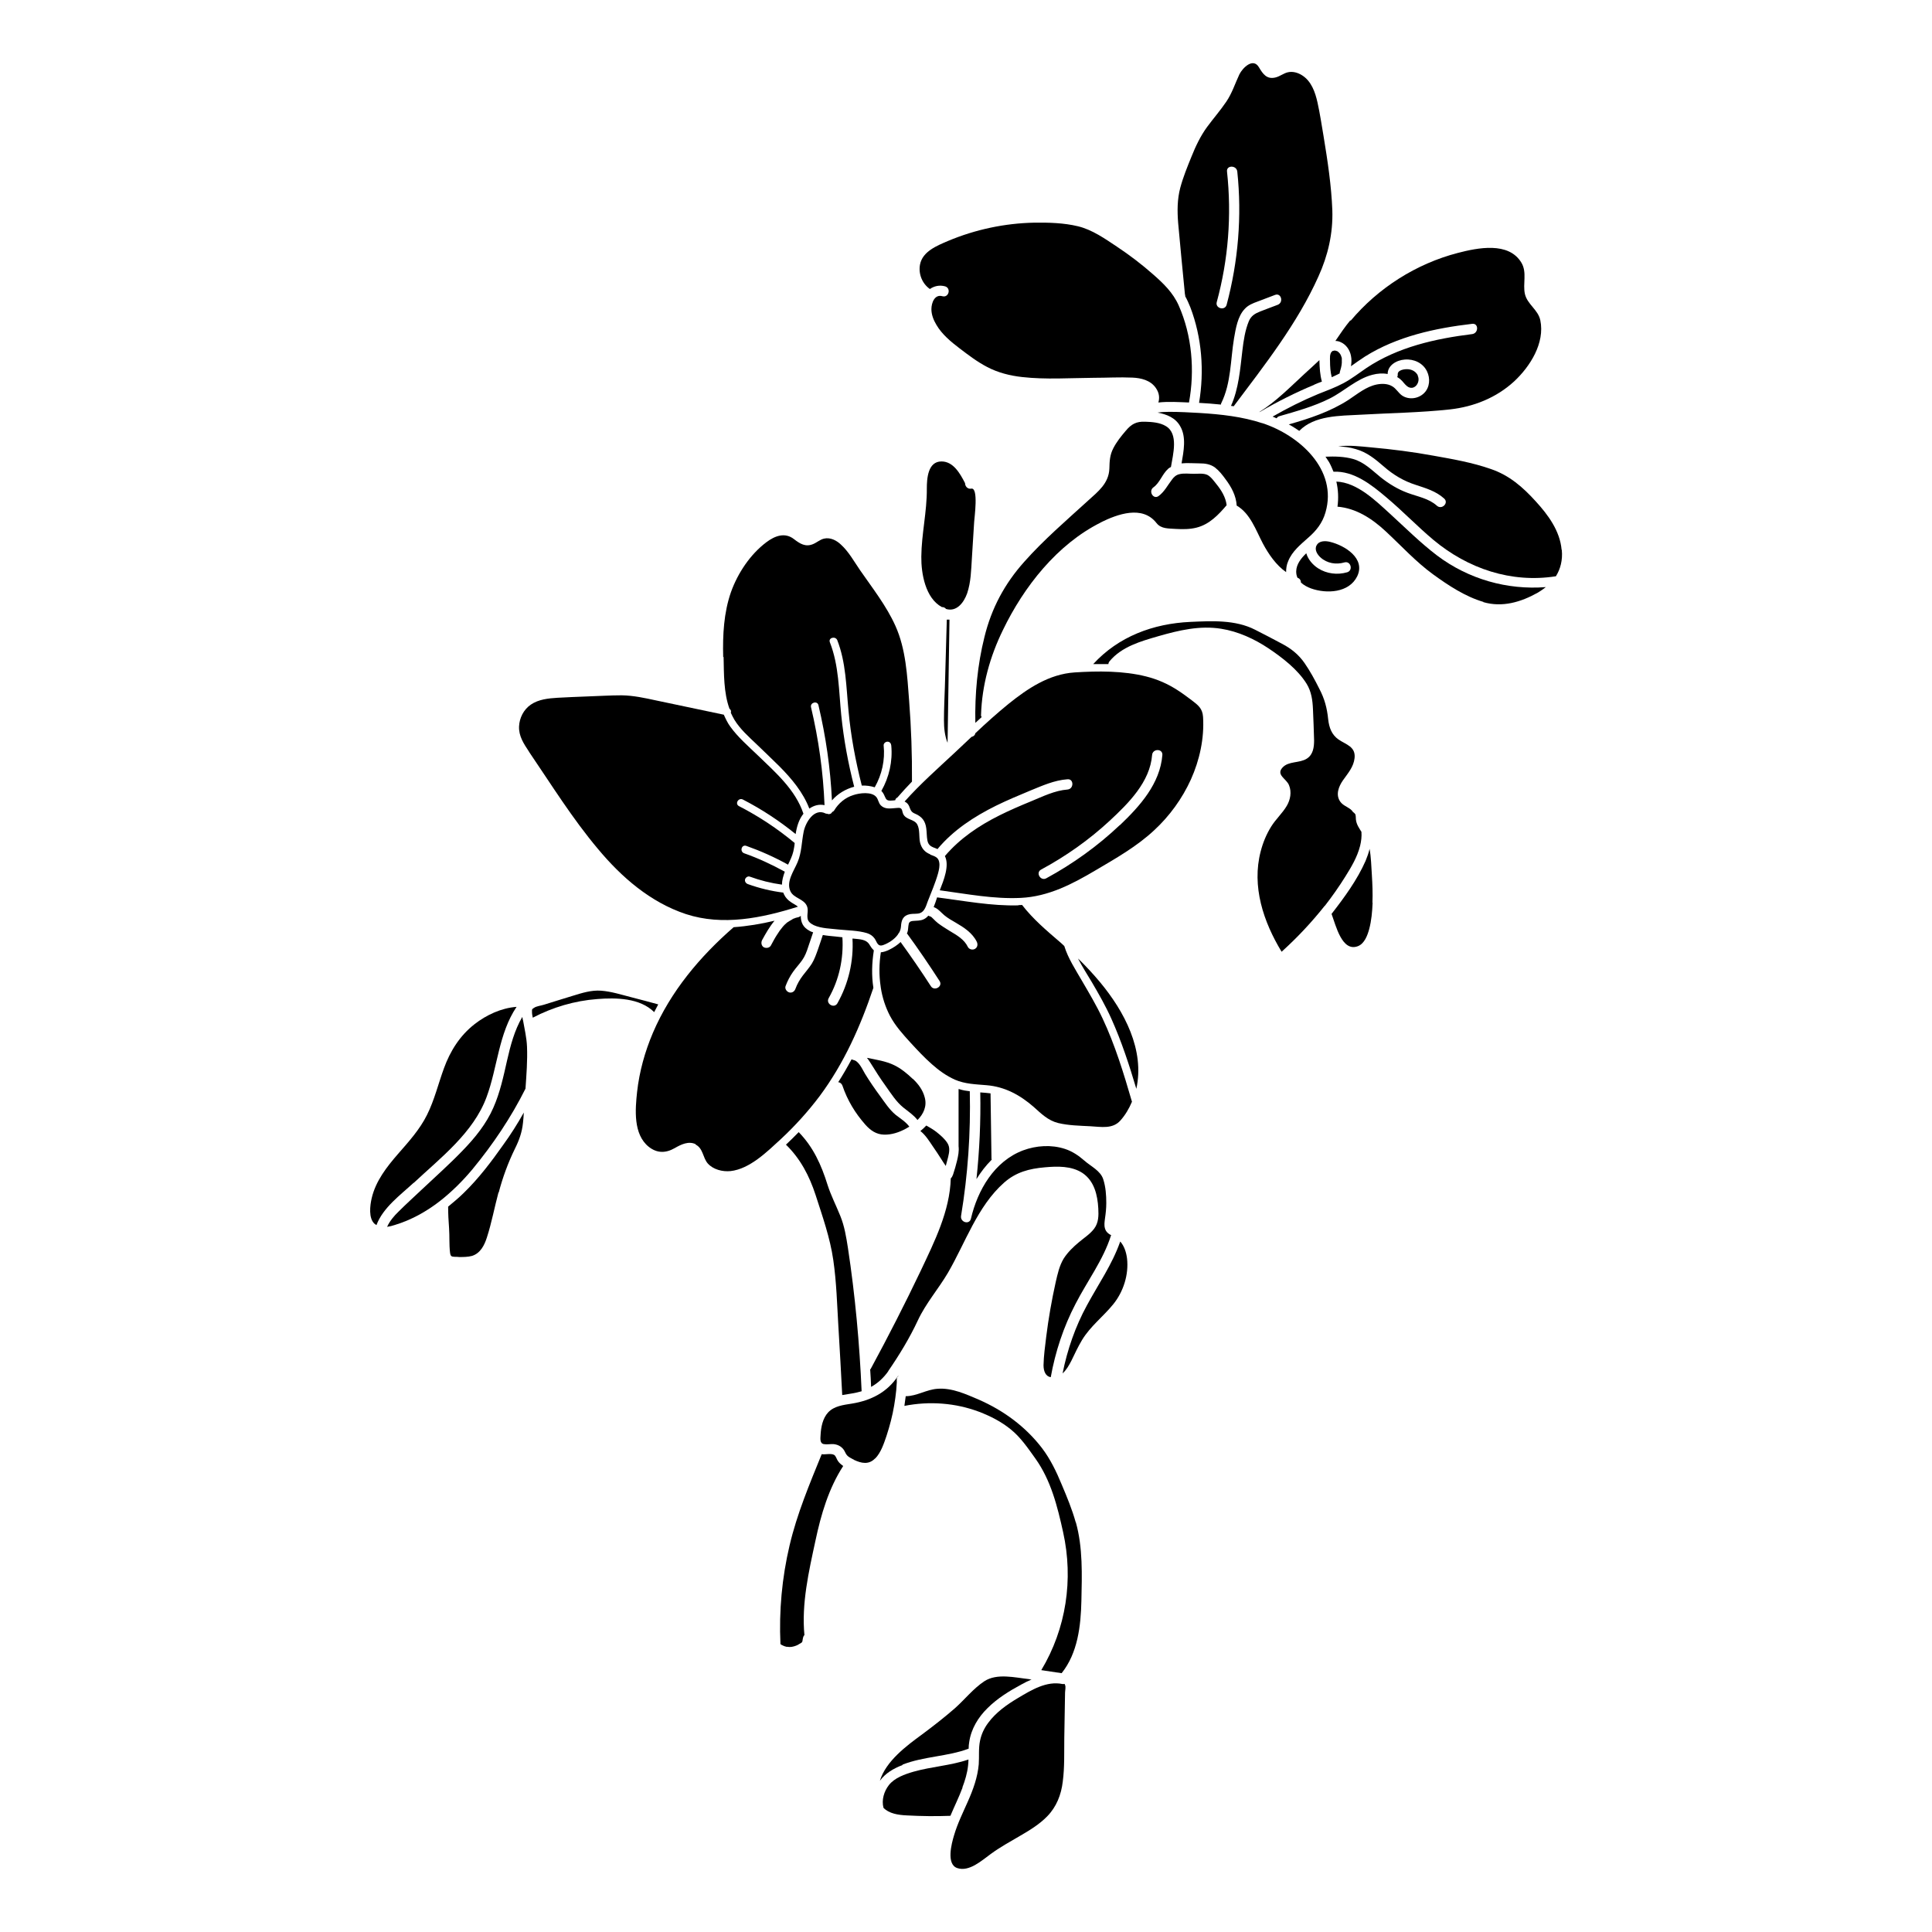
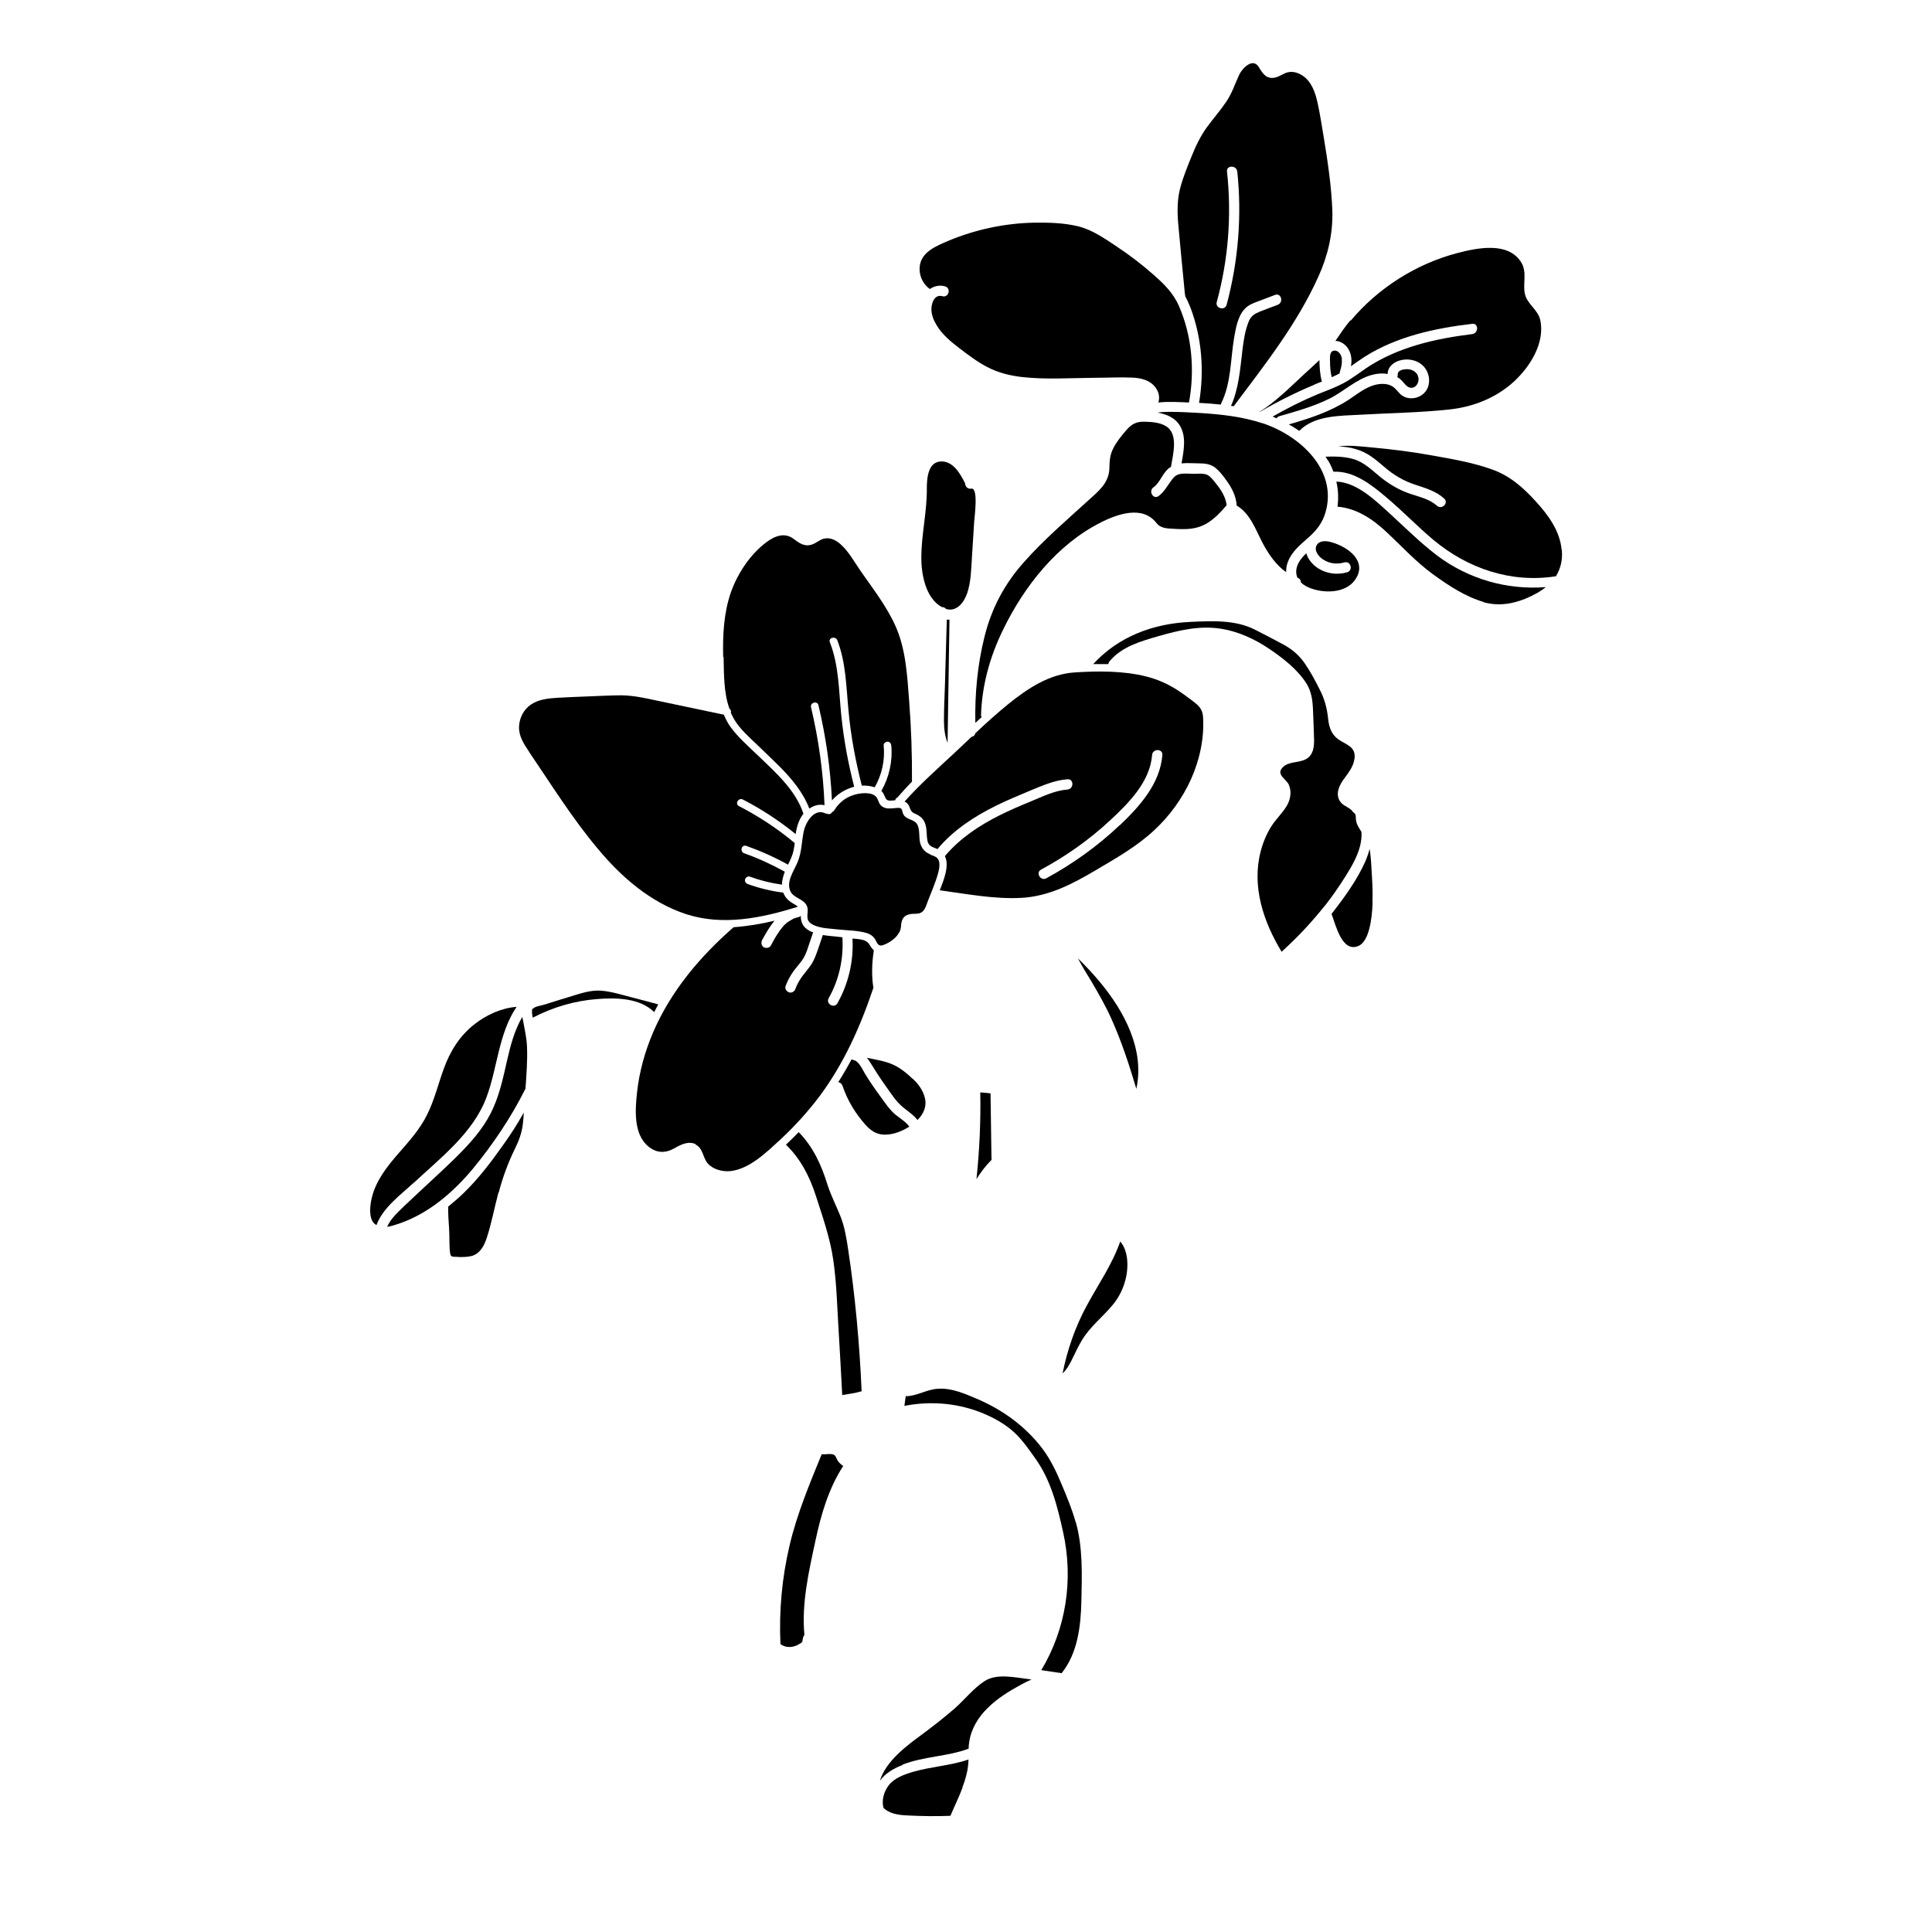
<svg xmlns="http://www.w3.org/2000/svg" fill="#000000" width="800px" height="800px" version="1.1" viewBox="144 144 512 512">
  <g>
    <path d="m335.76 318.13c0.102 4.383 0 9.422 1.562 13.703 0.352 0.203 0.504 0.656 0.352 1.059 0.301 0.656 0.605 1.258 0.957 1.863 1.512 2.469 3.727 4.434 5.793 6.398 2.066 1.965 4.133 3.981 6.195 5.996 3.223 3.273 6.195 6.801 7.859 11.133 1.258-0.855 2.621-1.211 4.031-0.906-0.352-8.766-1.562-17.434-3.578-25.945-0.301-1.258 1.664-1.812 1.965-0.555 1.965 8.312 3.176 16.727 3.578 25.242 1.512-1.762 3.629-3.023 5.894-3.629-1.613-6.246-2.769-12.543-3.426-18.941-0.656-6.5-0.605-13.199-3.023-19.348-0.453-1.211 1.461-1.715 1.965-0.555 2.316 5.945 2.367 12.344 2.973 18.641 0.605 6.699 1.863 13.352 3.527 19.902 1.16-0.051 2.316 0.102 3.426 0.453 1.914-3.375 2.769-7.203 2.367-11.082-0.051-0.555 0.504-1.008 1.008-1.008 0.605 0 0.957 0.453 1.008 1.008 0.402 4.18-0.555 8.414-2.621 12.043 0.402 0.402 0.656 0.855 0.906 1.461 0.352 0.855 0.605 1.109 1.512 1.109 0.402 0 0.855-0.051 1.258-0.102 0.051-0.301 0.25-0.605 0.555-0.707 1.258-1.461 2.57-2.871 3.879-4.231 0.051-7.203-0.203-14.359-0.754-21.461-0.504-6.602-0.855-13.652-3.629-19.801-2.367-5.289-6.098-10.027-9.371-14.762-1.562-2.266-3.023-4.938-5.09-6.801-1.16-1.109-2.82-1.965-4.484-1.562-1.059 0.25-1.914 1.059-2.922 1.461-1.965 0.805-3.426-0.102-4.988-1.309-2.418-1.914-5.09-0.906-7.356 0.805-4.281 3.223-7.559 8.16-9.371 13.199-1.914 5.492-2.215 11.387-2.066 17.18z" />
    <path d="m458.09 222.1v0.402c0.504 0.906 0.957 1.914 1.359 2.922 3.074 8.062 3.727 16.879 2.316 25.34 1.914 0.102 3.879 0.25 5.793 0.453 0-0.152 0-0.25 0.102-0.402 2.621-5.34 2.418-11.438 3.375-17.18 0.453-2.57 0.957-5.793 2.82-7.758 0.906-1.008 2.168-1.512 3.426-1.965 1.562-0.605 3.074-1.16 4.637-1.762 1.613-0.605 2.316 1.965 0.707 2.621-1.562 0.605-3.125 1.16-4.637 1.762-1.41 0.555-2.418 1.16-3.023 2.57-1.008 2.418-1.41 5.188-1.715 7.758-0.605 5.039-0.957 10.078-3.023 14.711 0.25 0 0.504 0.051 0.707 0.102 8.16-10.883 16.879-21.914 22.469-34.41 2.519-5.543 3.879-11.387 3.68-17.531-0.25-6.551-1.258-13.148-2.316-19.598-0.504-2.973-0.957-5.996-1.613-8.969-0.605-2.719-1.613-5.644-4.082-7.203-1.109-0.707-2.469-1.109-3.777-0.805-1.109 0.25-2.066 1.059-3.223 1.359-2.367 0.605-3.375-0.906-4.434-2.672-1.562-2.672-4.332 0.152-5.188 1.863-1.16 2.469-1.914 4.938-3.477 7.254s-3.426 4.434-5.09 6.699c-1.762 2.418-3.023 5.09-4.133 7.859-1.109 2.719-2.215 5.441-2.973 8.262-0.805 3.074-0.805 6.144-0.555 9.32 0.555 6.348 1.211 12.695 1.812 19.043zm11.082-32.648c-0.203-1.715 2.519-1.715 2.719 0 1.258 11.84 0.25 23.832-2.82 35.316-0.453 1.664-3.074 0.957-2.621-0.707 3.074-11.285 3.981-22.973 2.719-34.613z" />
    <path d="m282.56 414.31c0-0.25-0.102-0.504-0.152-0.805-2.066 3.527-3.125 7.559-4.031 11.539-0.957 4.231-1.863 8.516-3.629 12.496-1.863 4.281-4.836 7.961-8.113 11.336-3.527 3.68-7.356 7.055-11.082 10.578-1.965 1.863-3.981 3.68-5.894 5.594-1.258 1.211-2.367 2.519-3.074 4.082 0.707-0.102 1.461-0.301 2.066-0.504 4.332-1.309 8.312-3.527 11.891-6.297 3.223-2.519 6.098-5.391 8.664-8.465 5.441-6.602 10.227-13.703 14.055-21.363 0.25-3.68 0.555-7.406 0.402-11.133-0.102-2.418-0.656-4.637-1.059-7.004z" />
    <path d="m253.64 457.48c7.106-6.648 15.82-13.301 19.297-22.723 2.922-7.859 3.176-16.828 7.961-23.93-4.031 0.301-7.961 2.117-11.133 4.586-3.879 3.023-6.449 7.106-8.113 11.688-1.512 4.133-2.519 8.414-4.484 12.344-1.914 3.879-4.887 7.152-7.707 10.379-2.973 3.426-5.894 7.152-6.953 11.688-0.453 1.914-0.906 5.391 0.805 6.852 0.152 0.102 0.301 0.203 0.453 0.301 1.715-4.637 6.398-8.012 9.875-11.234z" />
    <path d="m284.22 343.27c5.894 8.664 11.488 17.684 18.238 25.695 6.246 7.508 13.906 14.156 23.328 17.281 9.723 3.176 20.102 1.059 29.676-1.965-0.504-0.453-1.211-0.754-1.863-1.211-0.754-0.504-1.41-1.16-1.812-2.016-0.102-0.152-0.152-0.352-0.203-0.504-3.223-0.402-6.348-1.16-9.422-2.266-0.504-0.203-0.855-0.707-0.707-1.258 0.152-0.504 0.754-0.906 1.258-0.707 2.769 1.008 5.594 1.715 8.516 2.117 0-1.16 0.352-2.316 0.754-3.426-3.477-1.914-7.055-3.578-10.781-4.887-1.211-0.453-0.707-2.367 0.555-1.965 3.828 1.359 7.559 3.023 11.082 4.988 0.555-1.16 1.109-2.266 1.41-3.527 0.152-0.754 0.301-1.461 0.352-2.215-4.535-3.777-9.473-7.055-14.762-9.773-1.16-0.605-0.152-2.316 1.008-1.762 4.988 2.57 9.672 5.644 14.008 9.168 0.301-1.965 0.855-3.879 2.066-5.391-2.117-6.398-7.457-10.984-12.191-15.566-2.469-2.367-5.141-4.684-7.152-7.457-0.754-1.008-1.258-2.117-1.762-3.223-5.996-1.258-11.941-2.519-17.938-3.777-3.023-0.656-5.996-1.309-9.117-1.359-3.074 0-6.144 0.203-9.168 0.301-2.621 0.102-5.238 0.203-7.859 0.352-2.418 0.152-4.988 0.402-7.055 1.812-1.914 1.309-3.023 3.527-3.125 5.793-0.102 2.57 1.258 4.586 2.621 6.648z" />
    <path d="m478.54 256.16c-5.34-1.762-10.984-2.367-16.625-2.719-2.672-0.152-5.391-0.301-8.062-0.301-1.059 0-2.066 0.051-3.074 0.203 2.418 0.453 4.734 1.359 5.996 3.629 1.664 2.871 0.906 6.602 0.352 9.824 1.562-0.152 3.273 0 4.734 0 1.512 0 2.922 0.203 4.133 1.109 1.109 0.855 1.965 1.965 2.769 3.074 1.562 2.066 2.82 4.383 2.973 7.004 3.629 2.117 5.09 6.551 6.953 10.078 1.512 2.82 3.477 5.691 6.144 7.559 0-0.906 0.102-1.914 0.555-2.922 1.059-2.621 3.223-4.332 5.238-6.144 2.168-1.863 3.828-3.93 4.637-6.75 3.324-11.387-7.004-20.504-16.777-23.68z" />
    <path d="m394.16 334.86c0 2.066 0.203 4.133 0.957 5.996 0.152-10.883 0.352-21.766 0.504-32.648h-0.707c-0.152 5.894-0.352 11.789-0.504 17.633-0.102 3.023-0.25 5.996-0.25 9.02z" />
    <path d="m501.01 295.66c-2.57 0.754-5.441 0.402-7.707-1.059-1.41-0.906-2.672-2.367-3.125-3.981-1.359 1.309-2.621 2.871-2.672 4.785 0 0.656 0.102 1.211 0.352 1.715 0.656 0.203 0.906 0.754 0.906 1.258 0.754 0.707 1.715 1.211 2.672 1.562 4.082 1.461 10.078 1.211 12.242-3.223 2.266-4.734-3.273-8.16-7.203-9.117-1.211-0.301-2.922-0.352-3.578 0.957-0.605 1.109 0.203 2.418 1.059 3.176 1.715 1.562 4.133 1.965 6.348 1.309 1.664-0.453 2.367 2.117 0.707 2.621z" />
    <path d="m400.3 301.25c1.008-2.973 1.059-6.144 1.258-9.27 0.203-3.223 0.402-6.449 0.605-9.672 0.051-1.059 1.211-9.168-0.754-8.816-1.008 0.203-1.664-0.656-1.664-1.461-1.309-2.519-3.074-5.742-6.246-5.742-3.629 0-3.879 4.586-3.879 7.203 0.051 6.098-1.41 11.992-1.461 18.035-0.051 4.434 1.059 10.984 5.441 13.352 0.453 0 0.855 0.152 1.109 0.504 2.82 0.855 4.734-1.715 5.594-4.133z" />
    <path d="m435.67 282.46c4.484-2.215 11.082-4.637 14.812 0.152 1.258 1.613 3.273 1.41 5.188 1.562 1.812 0.102 3.68 0.102 5.441-0.352 3.375-0.855 5.793-3.375 7.961-5.945-0.25-2.117-1.41-3.981-2.719-5.594-0.656-0.805-1.41-1.914-2.367-2.418-1.059-0.504-2.469-0.301-3.578-0.301-1.258 0-2.621-0.203-3.879 0.102-0.855 0.203-1.461 0.754-1.965 1.461-1.16 1.512-1.965 3.176-3.527 4.332-1.41 1.008-2.769-1.309-1.359-2.316 1.715-1.211 2.316-3.527 3.93-4.938 0.203-0.203 0.453-0.301 0.707-0.453 0.555-3.375 2.066-8.816-1.359-10.832-1.562-0.957-3.68-1.109-5.441-1.16-2.367-0.102-3.68 0.605-5.188 2.418-1.211 1.41-2.418 2.922-3.273 4.586-0.957 1.812-1.008 3.477-1.059 5.441-0.152 3.879-2.973 6.047-5.644 8.465-5.742 5.238-11.738 10.379-16.879 16.172-5.238 5.844-8.715 12.344-10.578 19.949-1.863 7.457-2.57 15.113-2.418 22.773 0.555-0.504 1.109-1.008 1.664-1.512-0.102-0.203-0.203-0.402-0.152-0.656 0.25-7.809 2.367-15.418 5.793-22.418 5.543-11.488 14.359-22.723 25.945-28.516z" />
    <path d="m501.87 228.86c-1.461 1.762-2.719 3.629-3.981 5.492 0.453 0 0.957 0.102 1.359 0.301 1.461 0.605 2.469 2.066 2.769 3.629 0.203 0.957 0.152 1.863 0 2.769 1.211-0.855 2.469-1.762 3.727-2.57 8.516-5.34 18.539-7.508 28.414-8.664 1.715-0.203 1.715 2.469 0 2.719-9.773 1.211-19.699 3.426-28.012 8.969-2.016 1.359-3.93 2.871-6.098 4.031s-4.535 2.016-6.801 2.922c-4.133 1.715-8.113 3.727-11.992 5.945 0.352 0.152 0.707 0.301 1.059 0.453 0.152-0.25 0.352-0.453 0.707-0.555 4.535-1.309 9.117-2.57 13.352-4.684 3.828-1.914 7.152-5.238 11.336-6.297 1.309-0.352 2.719-0.453 4.031-0.203 0-2.316 2.367-3.68 4.535-3.828 2.418-0.203 4.836 0.906 5.894 3.125 0.906 1.863 0.754 4.231-0.754 5.742-1.512 1.512-3.981 1.863-5.793 0.707-1.059-0.707-1.613-1.914-2.719-2.519-1.211-0.707-2.719-0.707-4.031-0.453-2.82 0.555-5.141 2.519-7.508 4.082-4.836 3.125-10.328 4.938-15.82 6.5 0.957 0.504 1.863 1.109 2.769 1.715 4.031-4.133 10.781-3.981 16.172-4.281 7.91-0.453 15.922-0.555 23.781-1.41 6.297-0.707 12.242-3.074 16.977-7.406 4.231-3.93 8.211-10.176 6.953-16.223-0.605-2.82-3.426-4.18-4.082-6.953-0.605-2.719 0.605-5.691-0.906-8.262-3.375-5.691-11.637-3.981-16.879-2.621-11.035 2.871-21.109 9.27-28.414 17.984z" />
-     <path d="m425.95 590.29h-0.352c-4.231-0.906-8.312 1.613-11.789 3.68-2.973 1.762-5.894 3.828-7.961 6.648-1.008 1.359-1.762 2.922-2.117 4.637-0.453 2.066-0.203 4.231-0.352 6.297-0.301 3.426-1.461 6.648-2.871 9.824-1.309 2.973-2.769 5.894-3.68 9.02-0.656 2.168-2.117 7.656 0.855 8.664 3.176 1.059 6.5-2.016 8.867-3.727 2.469-1.812 5.141-3.273 7.809-4.836 2.519-1.461 5.09-3.023 7.152-5.141 2.469-2.519 3.727-5.742 4.133-9.219 0.504-3.828 0.352-7.707 0.402-11.586 0.051-3.981 0.152-8.012 0.203-11.992 0-0.453 0.25-1.562 0-2.016-0.203-0.402 0-0.203-0.25-0.301z" />
    <path d="m440.86 473.05c-2.117 6.047-5.793 11.285-8.816 16.879-3.074 5.644-5.188 11.738-6.449 18.035 1.008-0.906 1.715-2.168 2.316-3.324 0.906-1.863 1.762-3.727 2.82-5.492 2.215-3.68 5.594-6.195 8.262-9.473 2.719-3.324 4.18-7.91 3.68-12.191-0.203-1.562-0.707-3.223-1.762-4.434z" />
    <path d="m495.12 384.03c1.914-2.469 3.727-5.039 5.391-7.707 1.613-2.57 3.176-5.188 3.93-8.16 0.301-1.211 0.453-2.519 0.352-3.727-0.203-0.352-0.453-0.656-0.656-1.059-0.402-0.656-0.707-1.359-0.805-2.168-0.051-0.402 0-0.805-0.102-1.211v-0.102c-0.102-0.203-0.25-0.352-0.402-0.504-0.203-0.102-0.352-0.25-0.402-0.402-0.25-0.25-0.453-0.504-0.707-0.656-0.855-0.605-1.863-0.957-2.519-1.863-1.309-1.812-0.453-4.031 0.707-5.691 1.309-1.863 2.82-3.527 3.074-5.894 0.301-3.023-2.215-3.527-4.231-4.887-1.863-1.309-2.519-3.176-2.769-5.391-0.301-2.973-0.957-5.441-2.367-8.113-1.16-2.316-2.418-4.637-3.879-6.75-1.562-2.266-3.578-3.879-5.996-5.141-2.367-1.258-4.734-2.519-7.152-3.727-5.238-2.672-11.438-2.316-17.129-2.066-9.875 0.453-19.043 3.879-25.746 11.184h2.066 1.965c0-0.25 0.102-0.504 0.301-0.754 3.223-3.879 8.262-5.289 12.949-6.648 5.441-1.562 10.984-2.871 16.625-1.965 4.484 0.707 8.766 2.672 12.543 5.188 3.68 2.469 7.758 5.594 10.125 9.422 1.258 2.066 1.562 4.332 1.664 6.699 0.102 2.769 0.25 5.492 0.301 8.262 0 1.812-0.25 3.777-1.914 4.836-1.914 1.258-4.836 0.605-6.449 2.367-1.812 1.965 1.059 2.973 1.715 4.684 0.754 1.812 0.352 3.879-0.605 5.492-1.16 1.965-2.922 3.527-4.133 5.492-1.258 2.016-2.168 4.231-2.769 6.551-2.418 9.27 0.707 18.641 5.543 26.602 4.133-3.727 7.961-7.809 11.438-12.191z" />
    <path d="m276.16 460.05c1.059-4.031 2.469-7.859 4.281-11.586 1.16-2.316 1.914-4.434 2.168-7.004 0.102-0.855 0.152-1.715 0.203-2.621-1.664 2.973-3.477 5.844-5.492 8.613-3.125 4.434-6.449 8.816-10.328 12.594-1.309 1.309-2.769 2.519-4.231 3.727 0 1.914 0.102 3.828 0.25 5.742 0.152 2.117 0 4.281 0.25 6.398 0.152 1.059 0.352 1.109 1.309 1.16 0.352 0 0.754 0 1.109 0.051 1.16 0 2.316 0 3.426-0.301 2.215-0.707 3.273-2.82 3.93-4.887 1.258-3.879 2.016-8.012 3.074-11.941z" />
    <path d="m507.71 383.22c0.102-2.469 0-4.887-0.152-7.356-0.152-2.266-0.203-4.684-0.605-6.902-0.25 1.109-0.656 2.168-1.059 3.176-2.215 5.039-5.644 9.723-9.02 14.055 1.16 3.125 2.769 10.125 6.953 8.566 1.762-0.656 2.57-2.871 3.023-4.535 0.605-2.266 0.805-4.637 0.906-7.004z" />
    <path d="m399.04 617.7c0.707-1.863 1.309-3.828 1.512-5.844 0.051-0.504 0.102-1.008 0.102-1.562-4.734 1.613-9.773 1.863-14.559 3.223-2.266 0.656-5.039 1.613-6.551 3.578-1.258 1.613-1.965 3.93-1.41 5.996 1.461 1.512 3.828 1.914 6.297 2.016 3.828 0.203 7.609 0.25 11.438 0.102 1.059-2.519 2.266-4.938 3.223-7.508z" />
-     <path d="m375.92 530.54c1.562-1.613 2.316-3.981 3.023-6.047 0.855-2.621 1.562-5.289 2.016-8.012 0.25-1.359 0.402-2.719 0.555-4.082 0.051-0.707 0.102-1.41 0.152-2.117 0-0.656-0.152-1.258 0.453-1.613h-0.152c-2.871 4.332-7.203 6.5-12.242 7.305-2.168 0.352-4.637 0.605-6.246 2.316-1.461 1.562-1.914 3.93-2.016 5.996-0.051 0.906-0.25 2.215 0.855 2.418 0.805 0.152 1.715-0.051 2.57 0 1.008 0.102 1.914 0.504 2.57 1.309 0.352 0.402 0.504 0.906 0.754 1.309 0.352 0.555 0.754 0.805 1.309 1.109 0.203 0.102 0.402 0.203 0.555 0.301 0.102 0 0.203 0.102 0.25 0.152 1.914 0.906 3.93 1.359 5.594-0.402z" />
    <path d="m367.4 532.45c-0.504-0.352-1.008-0.754-1.359-1.309-0.301-0.402-0.504-1.258-0.957-1.562-0.855-0.504-2.316-0.051-3.324-0.203-3.223 7.91-6.551 15.82-8.516 24.184-2.016 8.566-2.82 17.332-2.418 26.148 0.203 0.152 0.453 0.301 0.707 0.402 0.051 0 0.352 0.152 0.504 0.203 0.102 0 0.25 0.051 0.352 0.102h0.203c0.906 0.152 1.613 0 2.519-0.352-0.102 0 0.152-0.051 0.203-0.102 0.102-0.051 0.25-0.102 0.352-0.203 0.203-0.102 0.402-0.25 0.605-0.352 0 0 0.25-0.152 0.152-0.102l0.152-0.152v-0.102h0.051c0.102-0.402 0.102-1.109 0.402-1.562 0-0.051 0.102-0.102 0.152-0.152-0.805-8.363 1.16-16.879 2.922-25.039 1.461-6.902 3.477-13.805 7.356-19.801h-0.102z" />
    <path d="m328.3 447.3c2.066 1.008 1.914 3.477 3.273 5.039 1.461 1.613 3.879 2.215 5.996 2.016 5.141-0.555 9.773-5.188 13.402-8.516 3.727-3.477 7.152-7.254 10.227-11.336 6.449-8.664 10.832-18.488 14.258-28.719-0.504-3.223-0.402-6.551 0.102-9.773 0-0.102 0-0.203-0.051-0.25-0.352-0.301-0.656-0.707-0.957-1.211-0.906-1.715-2.719-1.613-4.434-1.812h-0.203c0.352 5.945-1.059 11.941-3.981 17.129-0.855 1.512-3.176 0.152-2.316-1.359 2.769-4.887 3.981-10.48 3.629-16.121l-1.812-0.203c-1.109-0.102-2.266-0.203-3.375-0.402-0.453 1.309-0.855 2.621-1.309 3.879-0.453 1.258-0.906 2.57-1.613 3.727-0.707 1.109-1.562 2.066-2.367 3.125-0.805 1.059-1.512 2.266-1.965 3.527-0.25 0.707-0.906 1.16-1.664 0.957-0.656-0.203-1.211-0.957-0.957-1.664 0.504-1.359 1.16-2.621 2.016-3.828 0.754-1.059 1.613-1.965 2.367-3.023 0.754-1.059 1.211-2.266 1.613-3.527 0.453-1.309 0.855-2.57 1.309-3.879-0.301-0.102-0.656-0.203-0.957-0.402-1.715-0.906-2.316-2.215-2.316-3.981-0.152 0.152-0.352 0.301-0.555 0.352-0.453 0.102-0.906 0.203-1.309 0.402h-0.102s-0.203 0.152-0.301 0.203c-0.203 0.102-0.402 0.25-0.605 0.352-0.203 0.102-0.352 0.25-0.555 0.352-0.102 0.102 0.102-0.102-0.102 0.051-0.102 0.102-0.203 0.152-0.301 0.25-0.352 0.301-0.656 0.605-0.906 0.906-0.605 0.707-1.109 1.41-1.664 2.316-0.555 0.855-1.008 1.762-1.512 2.672-0.352 0.656-1.211 0.805-1.863 0.504-0.656-0.352-0.805-1.211-0.504-1.863 0.957-1.762 2.016-3.629 3.324-5.188-3.578 0.855-7.203 1.461-10.832 1.715-8.918 7.758-16.727 17.027-21.41 28.012-2.117 4.988-3.578 10.227-4.18 15.617-0.504 4.684-1.059 11.234 3.074 14.559 2.215 1.762 4.535 1.715 6.902 0.352 1.664-0.957 3.68-1.965 5.594-1.008z" />
    <path d="m390.43 220.59c1.16-0.805 2.57-1.109 4.031-0.707 1.664 0.504 0.957 3.074-0.707 2.621-2.066-0.605-2.922 1.762-2.922 3.426 0 1.461 0.555 2.871 1.309 4.133 1.461 2.519 3.828 4.484 6.144 6.246s4.684 3.578 7.305 4.938c2.871 1.512 6.047 2.316 9.27 2.672 6.297 0.707 12.695 0.25 19.043 0.203 3.375 0 6.801-0.203 10.176-0.051 2.367 0.102 4.836 0.707 6.246 2.769 0.906 1.309 1.008 2.621 0.656 3.828 2.672-0.301 5.492-0.102 8.113 0 1.562-8.516 0.805-17.734-2.719-25.695-1.512-3.426-4.082-5.894-6.852-8.312-2.973-2.621-6.144-5.039-9.473-7.254-3.176-2.117-6.602-4.535-10.379-5.441-3.727-0.906-7.758-1.008-11.586-0.957-7.809 0.152-15.617 1.812-22.824 4.836-2.922 1.258-6.801 2.769-7.457 6.297-0.453 2.469 0.605 5.039 2.621 6.449z" />
    <path d="m317.38 412.19c0.352-0.656 0.707-1.359 1.059-2.016-2.418-0.656-4.785-1.309-7.203-1.914-2.57-0.656-5.238-1.512-7.91-1.715-2.621-0.203-5.09 0.605-7.559 1.359-2.57 0.805-5.141 1.562-7.656 2.367-0.754 0.25-1.914 0.352-2.57 0.805-0.605 0.402-0.555 0.301-0.555 1.109 0 0.504 0.102 1.008 0.203 1.512 5.289-2.769 11.082-4.484 17.078-4.938 4.988-0.402 11.336-0.301 15.113 3.477z" />
    <path d="m383.17 611.65c5.644-2.215 11.891-2.117 17.531-4.231 0-0.605 0.051-1.16 0.152-1.762 0.504-3.477 2.367-6.551 4.836-8.969 2.57-2.57 5.742-4.535 8.918-6.246 0.906-0.504 1.812-0.957 2.769-1.359-0.25 0-0.504-0.051-0.707-0.102-3.68-0.402-8.465-1.613-11.789 0.555-2.922 1.914-5.238 4.887-7.859 7.203-2.769 2.418-5.691 4.684-8.664 6.902-4.133 3.023-9.574 7.055-11.184 12.293 1.461-2.016 3.629-3.273 5.996-4.18z" />
    <path d="m497.43 236.96s-0.152 0-0.25 0.051h-0.051s-0.152 0.152-0.152 0.152c-0.051 0.051-0.152 0.152-0.152 0.152-0.051 0.102-0.102 0.203-0.152 0.25l-0.102 0.301c0 0.152-0.102 0.301-0.102 0.504v0.25c0 0.352-0.051 0.707 0 1.008 0 1.512 0.102 2.922 0.453 4.332 0.707-0.301 1.41-0.656 2.117-1.008v-0.25c0.25-0.805 0.504-1.715 0.555-2.519v-1.211c0-0.051-0.051-0.352-0.102-0.352 0-0.152-0.102-0.301-0.152-0.453-0.152-0.402-0.504-0.805-0.957-1.109h-0.102s-0.152-0.102-0.203-0.102c-0.102 0-0.152 0-0.25-0.051h-0.25z" />
    <path d="m406.5 433.75c-0.906-0.102-1.812-0.203-2.719-0.25 0.152 7.656-0.203 15.367-1.008 22.973 1.16-1.863 2.469-3.578 4.031-5.141 0-0.102-0.051-0.152-0.051-0.25-0.102-5.793-0.152-11.539-0.25-17.332z" />
    <path d="m429.07 547.41c-0.957-3.426-2.316-6.699-3.68-9.926-1.41-3.426-3.023-6.801-5.289-9.773-4.383-5.691-10.176-9.926-16.727-12.797-3.426-1.461-7.152-3.176-10.934-2.871-2.973 0.203-5.492 1.965-8.414 1.965-0.102 0.855-0.25 1.715-0.352 2.57 6.602-1.309 13.504-0.805 19.801 1.562 3.023 1.16 5.894 2.621 8.414 4.684 2.621 2.117 4.586 5.039 6.5 7.707 4.133 5.793 5.844 12.695 7.356 19.547 2.769 12.496 0.805 25.543-5.793 36.527 1.359 0.203 2.672 0.402 4.031 0.605 0.402 0.051 0.906 0.102 1.359 0.203 4.281-5.34 5.09-12.543 5.238-19.195 0.152-6.852 0.402-14.105-1.461-20.758z" />
    <path d="m370.02 424.84s-0.203-0.051-0.352-0.102c-1.109 2.066-2.266 4.082-3.527 6.047 0.453 0.051 0.906 0.352 1.109 0.906 1.309 3.879 3.375 7.305 6.098 10.379 1.359 1.512 2.871 2.57 4.938 2.621 2.016 0.051 3.981-0.605 5.742-1.562 0.301-0.203 0.656-0.352 0.957-0.555-0.957-1.309-2.418-2.168-3.68-3.176-1.613-1.359-2.82-3.223-4.031-4.887-1.41-1.914-2.769-3.879-4.031-5.945-0.707-1.16-1.664-3.527-3.223-3.68z" />
    <path d="m429.72 398.09c1.109 2.117 2.418 4.18 3.629 6.195 1.863 3.176 3.68 6.348 5.188 9.723 2.672 5.945 4.734 12.242 6.602 18.539 2.266-10.328-3.176-20.504-9.621-28.266-1.812-2.168-3.727-4.231-5.742-6.195z" />
    <path d="m537.09 303.57c5.039 1.461 9.977 0 14.461-2.519 0.754-0.453 1.461-0.957 2.117-1.461-10.277 0.805-20.504-2.117-28.816-8.363-4.434-3.375-8.363-7.305-12.496-11.082-3.828-3.477-8.715-8.312-14.207-8.516 0.504 2.168 0.605 4.383 0.301 6.648 4.938 0.402 9.168 3.176 12.746 6.5 4.18 3.879 7.961 8.062 12.594 11.438 4.031 2.922 8.516 5.894 13.352 7.305z" />
    <path d="m557.84 289.66c-0.453-4.988-3.578-9.219-6.852-12.797-3.426-3.777-7.004-6.902-11.891-8.566-4.887-1.715-10.078-2.621-15.164-3.527-5.492-1.008-11.035-1.715-16.625-2.215-2.769-0.25-5.844-0.656-8.664-0.25 1.562 0.051 3.125 0.25 4.637 0.707 2.922 0.805 5.141 2.621 7.406 4.586 2.519 2.215 5.289 3.879 8.465 4.887 2.719 0.906 5.391 1.664 7.559 3.629 1.309 1.16-0.605 3.074-1.914 1.914-2.168-1.965-5.141-2.418-7.809-3.426-2.57-0.957-4.887-2.367-7.055-4.082-2.367-1.914-4.383-4.031-7.356-4.887-2.367-0.656-4.836-0.707-7.305-0.605 0.301 0.504 0.656 0.957 0.957 1.461 0.453 0.805 0.805 1.664 1.16 2.519 5.391-0.25 10.027 3.426 13.957 6.75 4.332 3.629 8.211 7.707 12.543 11.336 9.117 7.609 20.605 11.488 32.445 9.621 1.211-1.965 1.812-4.281 1.562-6.953z" />
    <path d="m459.6 350.57c2.316-5.141 3.578-10.934 3.223-16.574-0.152-2.266-1.309-3.125-3.023-4.434-1.211-0.906-2.418-1.812-3.68-2.621-2.621-1.715-5.391-2.922-8.414-3.68-6.047-1.512-12.746-1.461-18.941-1.059-6.75 0.453-12.395 4.231-17.531 8.363-3.023 2.469-5.945 5.09-8.766 7.758-0.102 0.555-0.504 0.855-1.008 0.957-1.461 1.359-2.922 2.769-4.383 4.133-4.535 4.231-9.219 8.363-13.352 13 0.203 0.102 0.352 0.203 0.555 0.352 0.301 0.25 0.504 0.555 0.656 0.906 0.402 0.957 0.453 1.512 1.562 1.965 1.812 0.754 2.719 1.914 2.973 3.879 0.152 1.059 0.102 2.168 0.301 3.223 0.301 1.461 1.16 1.664 2.418 2.168 0.102 0 0.203 0.102 0.301 0.152v-0.102c4.18-4.988 9.672-8.566 15.469-11.438 2.973-1.461 5.996-2.719 9.02-3.981 3.223-1.309 6.398-2.769 9.926-3.023 1.715-0.152 1.715 2.57 0 2.719-3.375 0.25-6.602 1.863-9.672 3.125-2.82 1.16-5.644 2.367-8.363 3.727-5.441 2.719-10.48 6.098-14.461 10.781 1.258 2.519-0.301 6.398-1.359 9.07 7.106 0.957 14.309 2.367 21.461 2.016 7.356-0.352 13.703-3.68 19.902-7.356 5.391-3.176 10.883-6.297 15.469-10.578 4.082-3.777 7.406-8.363 9.723-13.453zm-18.844 12.09c-5.844 5.543-12.445 10.277-19.496 14.105-1.512 0.805-2.871-1.512-1.359-2.316 6.551-3.527 12.695-7.859 18.188-12.949 4.988-4.637 10.68-10.277 11.234-17.434 0.152-1.715 2.82-1.715 2.719 0-0.605 7.609-5.945 13.551-11.234 18.59z" />
    <path d="m390.48 370.38c-1.461-0.555-2.316-1.664-2.672-3.176-0.301-1.461 0-3.324-0.707-4.684-0.805-1.512-3.023-1.16-3.777-2.871-0.25-0.555-0.152-1.309-0.805-1.512-0.301-0.102-0.754 0-1.059 0-0.707 0.051-1.461 0.152-2.168 0.102-0.707-0.051-1.359-0.301-1.863-0.805-0.605-0.605-0.656-1.512-1.16-2.168-1.211-1.562-4.535-1.109-6.144-0.555-2.117 0.656-3.879 2.117-5.039 4.031-0.152 0.25-0.352 0.352-0.555 0.453-0.152 0.301-0.402 0.555-0.855 0.555-0.152 0-0.301 0-0.453-0.102-0.152 0-0.352 0-0.504-0.102-3.023-1.461-5.289 2.519-5.742 4.887-0.555 2.719-0.504 5.441-1.613 8.062-0.957 2.316-3.125 5.188-1.863 7.758 0.906 1.812 3.477 1.914 4.332 3.828 0.453 1.059 0.051 2.016 0.152 3.074 0.051 1.059 0.805 1.562 1.664 2.016 2.016 0.906 4.484 0.906 6.648 1.16 2.418 0.25 5.141 0.25 7.457 0.957 0.805 0.25 1.512 0.707 2.016 1.41 0.656 0.906 0.754 2.266 2.266 1.762 1.41-0.504 3.023-1.512 3.93-2.82 0.051-0.152 0.152-0.301 0.301-0.453 0.301-0.504 0.453-1.059 0.504-1.664 0.102-1.715 0.555-2.922 2.418-3.273 0.855-0.152 1.762 0 2.57-0.25 1.258-0.402 1.664-1.914 2.066-3.023 0.957-2.469 2.066-4.988 2.769-7.508 0.25-0.957 0.504-2.016 0.301-3.023-0.25-1.309-1.211-1.512-2.367-1.965z" />
-     <path d="m413.9 383.93c-7.152 0.203-14.461-1.211-21.562-2.117-0.25 0.805-0.555 1.715-0.906 2.57 1.16 0.402 1.914 1.41 2.82 2.168 0.906 0.754 1.965 1.359 3.023 1.965 2.168 1.258 4.434 2.719 5.594 5.09 0.301 0.656 0.203 1.461-0.504 1.863-0.605 0.352-1.512 0.152-1.863-0.504-0.957-2.016-2.922-3.125-4.785-4.231-1.059-0.656-2.117-1.309-3.125-2.066-0.453-0.352-0.855-0.754-1.258-1.16-0.352-0.352-0.555-0.605-1.008-0.707-0.102 0-0.203-0.102-0.301-0.152-0.352 0.402-0.754 0.754-1.211 0.957-0.906 0.453-1.914 0.352-2.871 0.453-0.906 0.102-1.109 0.402-1.211 1.309-0.102 0.605-0.051 1.109-0.25 1.664 0 0.102-0.102 0.203-0.152 0.301 3.023 4.133 5.894 8.363 8.664 12.645 0.957 1.461-1.41 2.82-2.316 1.359-2.57-3.981-5.238-7.859-8.012-11.688-0.855 0.805-1.914 1.512-2.973 2.016-0.805 0.402-1.562 0.656-2.266 0.707-0.453 2.973-0.504 6.047-0.051 9.02 0 0.102 0.051 0.25 0.051 0.402 0.402 2.57 1.211 5.09 2.418 7.406 1.41 2.672 3.426 4.887 5.441 7.106 1.812 1.965 3.68 3.981 5.691 5.742 1.812 1.613 3.828 3.074 6.098 4.082 2.672 1.16 5.492 1.211 8.363 1.461 4.887 0.402 8.918 2.621 12.543 5.793 1.965 1.762 3.777 3.578 6.449 4.231 2.719 0.656 5.691 0.707 8.516 0.855 2.82 0.152 5.894 0.805 7.961-1.512 1.309-1.461 2.316-3.176 3.074-4.988-2.168-7.457-4.484-15.062-7.809-22.117-1.613-3.426-3.527-6.648-5.441-9.926-1.715-2.973-3.68-5.945-4.684-9.219-0.402-0.352-0.754-0.754-1.16-1.059-3.578-3.074-7.152-6.098-10.027-9.824-0.352 0-0.656 0.051-1.008 0.051z" />
    <path d="m366.19 495.67c0.352 5.996 0.707 12.043 1.008 18.035 1.715-0.301 3.477-0.504 5.141-1.008-0.555-12.695-1.715-25.391-3.629-37.988-0.453-2.871-0.906-5.742-2.016-8.465-1.109-2.769-2.469-5.391-3.375-8.211-1.664-5.34-3.777-10.027-7.656-14.008-1.109 1.16-2.215 2.215-3.375 3.324 3.828 3.727 6.195 8.262 7.859 13.352 1.812 5.644 3.828 11.285 4.684 17.23 0.855 5.894 1.008 11.84 1.359 17.785z" />
    <path d="m519.75 243.52c-0.453-0.957-1.41-1.562-2.519-1.664-0.906-0.102-2.922 0.152-2.82 1.41 0 0.25 0 0.453-0.152 0.656 0.25 0.152 0.504 0.301 0.754 0.504 0.707 0.555 1.16 1.359 1.863 1.914 1.863 1.461 3.727-1.008 2.82-2.82z" />
    <path d="m492.3 245.93c0.656-0.301 1.359-0.555 2.016-0.805-0.504-1.762-0.605-3.68-0.656-5.492v-0.203c-1.258 1.211-2.57 2.367-3.879 3.578-3.828 3.527-7.609 7.406-12.043 10.176h0.102c4.637-2.719 9.473-5.141 14.41-7.203z" />
-     <path d="m438.54 471.39c-0.754-0.402-1.461-0.906-1.715-1.863-0.25-0.855-0.102-1.715 0-2.57 0.203-1.359 0.352-2.719 0.352-4.133 0-2.117-0.152-4.281-0.805-6.297-0.707-2.266-3.273-3.426-4.988-4.938-1.562-1.359-3.176-2.469-5.188-3.125-3.578-1.16-7.559-0.906-11.082 0.402-7.609 2.871-12.043 10.531-13.805 18.086-0.402 1.715-2.871 0.957-2.621-0.707 1.812-10.934 2.57-21.965 2.316-33.051-0.906-0.102-1.863-0.25-2.769-0.555-0.051 0-0.102 0-0.203-0.051v14.863 0.102 0.203c0.152 1.309-0.102 2.57-0.402 3.828-0.301 1.258-0.656 2.469-1.059 3.68-0.152 0.402-0.301 0.754-0.605 1.008-0.25 8.715-4.332 16.777-7.961 24.484-4.18 8.766-8.613 17.434-13.25 25.996 0 0.051-0.102 0.102-0.152 0.152 0.102 1.562 0.203 3.074 0.25 4.637 1.812-1.008 3.324-2.418 4.535-4.133v-0.051c2.973-4.332 5.644-8.715 7.859-13.453 2.117-4.535 5.441-8.312 7.961-12.594 4.637-7.961 7.809-17.633 14.863-23.879 3.176-2.82 6.699-3.727 10.832-4.082 3.324-0.301 7.055-0.402 9.977 1.512 3.125 2.117 3.981 5.844 4.18 9.371 0.102 1.914 0.102 3.777-1.109 5.391-1.109 1.461-2.672 2.418-4.031 3.578-1.512 1.258-2.973 2.672-4.031 4.332-1.16 1.914-1.613 4.082-2.117 6.246-1.059 4.785-1.914 9.621-2.519 14.508-0.301 2.469-0.656 5.039-0.707 7.508 0 1.664 0.605 2.973 1.914 3.176 1.211-6.75 3.375-13.301 6.551-19.398 3.125-6.098 7.356-11.637 9.422-18.188z" />
-     <path d="m394.66 452.9c0.203-0.754 0.402-1.512 0.605-2.266 0.301-1.258 0.555-2.57-0.203-3.727-0.707-1.109-1.762-2.016-2.769-2.82-0.855-0.707-1.863-1.258-2.82-1.812-0.453 0.504-1.008 1.008-1.562 1.461 1.359 1.059 2.316 2.621 3.273 4.031 0.805 1.16 1.613 2.367 2.367 3.578 0.352 0.555 0.707 1.109 1.109 1.664z" />
    <path d="m385.84 429.88c-1.41-1.359-3.074-2.719-4.836-3.578-2.266-1.109-4.785-1.461-7.254-1.965 0.301 0.352 0.555 0.754 0.855 1.211 1.359 2.168 2.672 4.281 4.18 6.348 1.359 1.914 2.719 4.082 4.586 5.594 1.309 1.059 2.719 1.965 3.777 3.324 1.562-1.562 2.57-3.629 1.914-5.996-0.504-1.965-1.715-3.578-3.176-4.938z" />
  </g>
</svg>